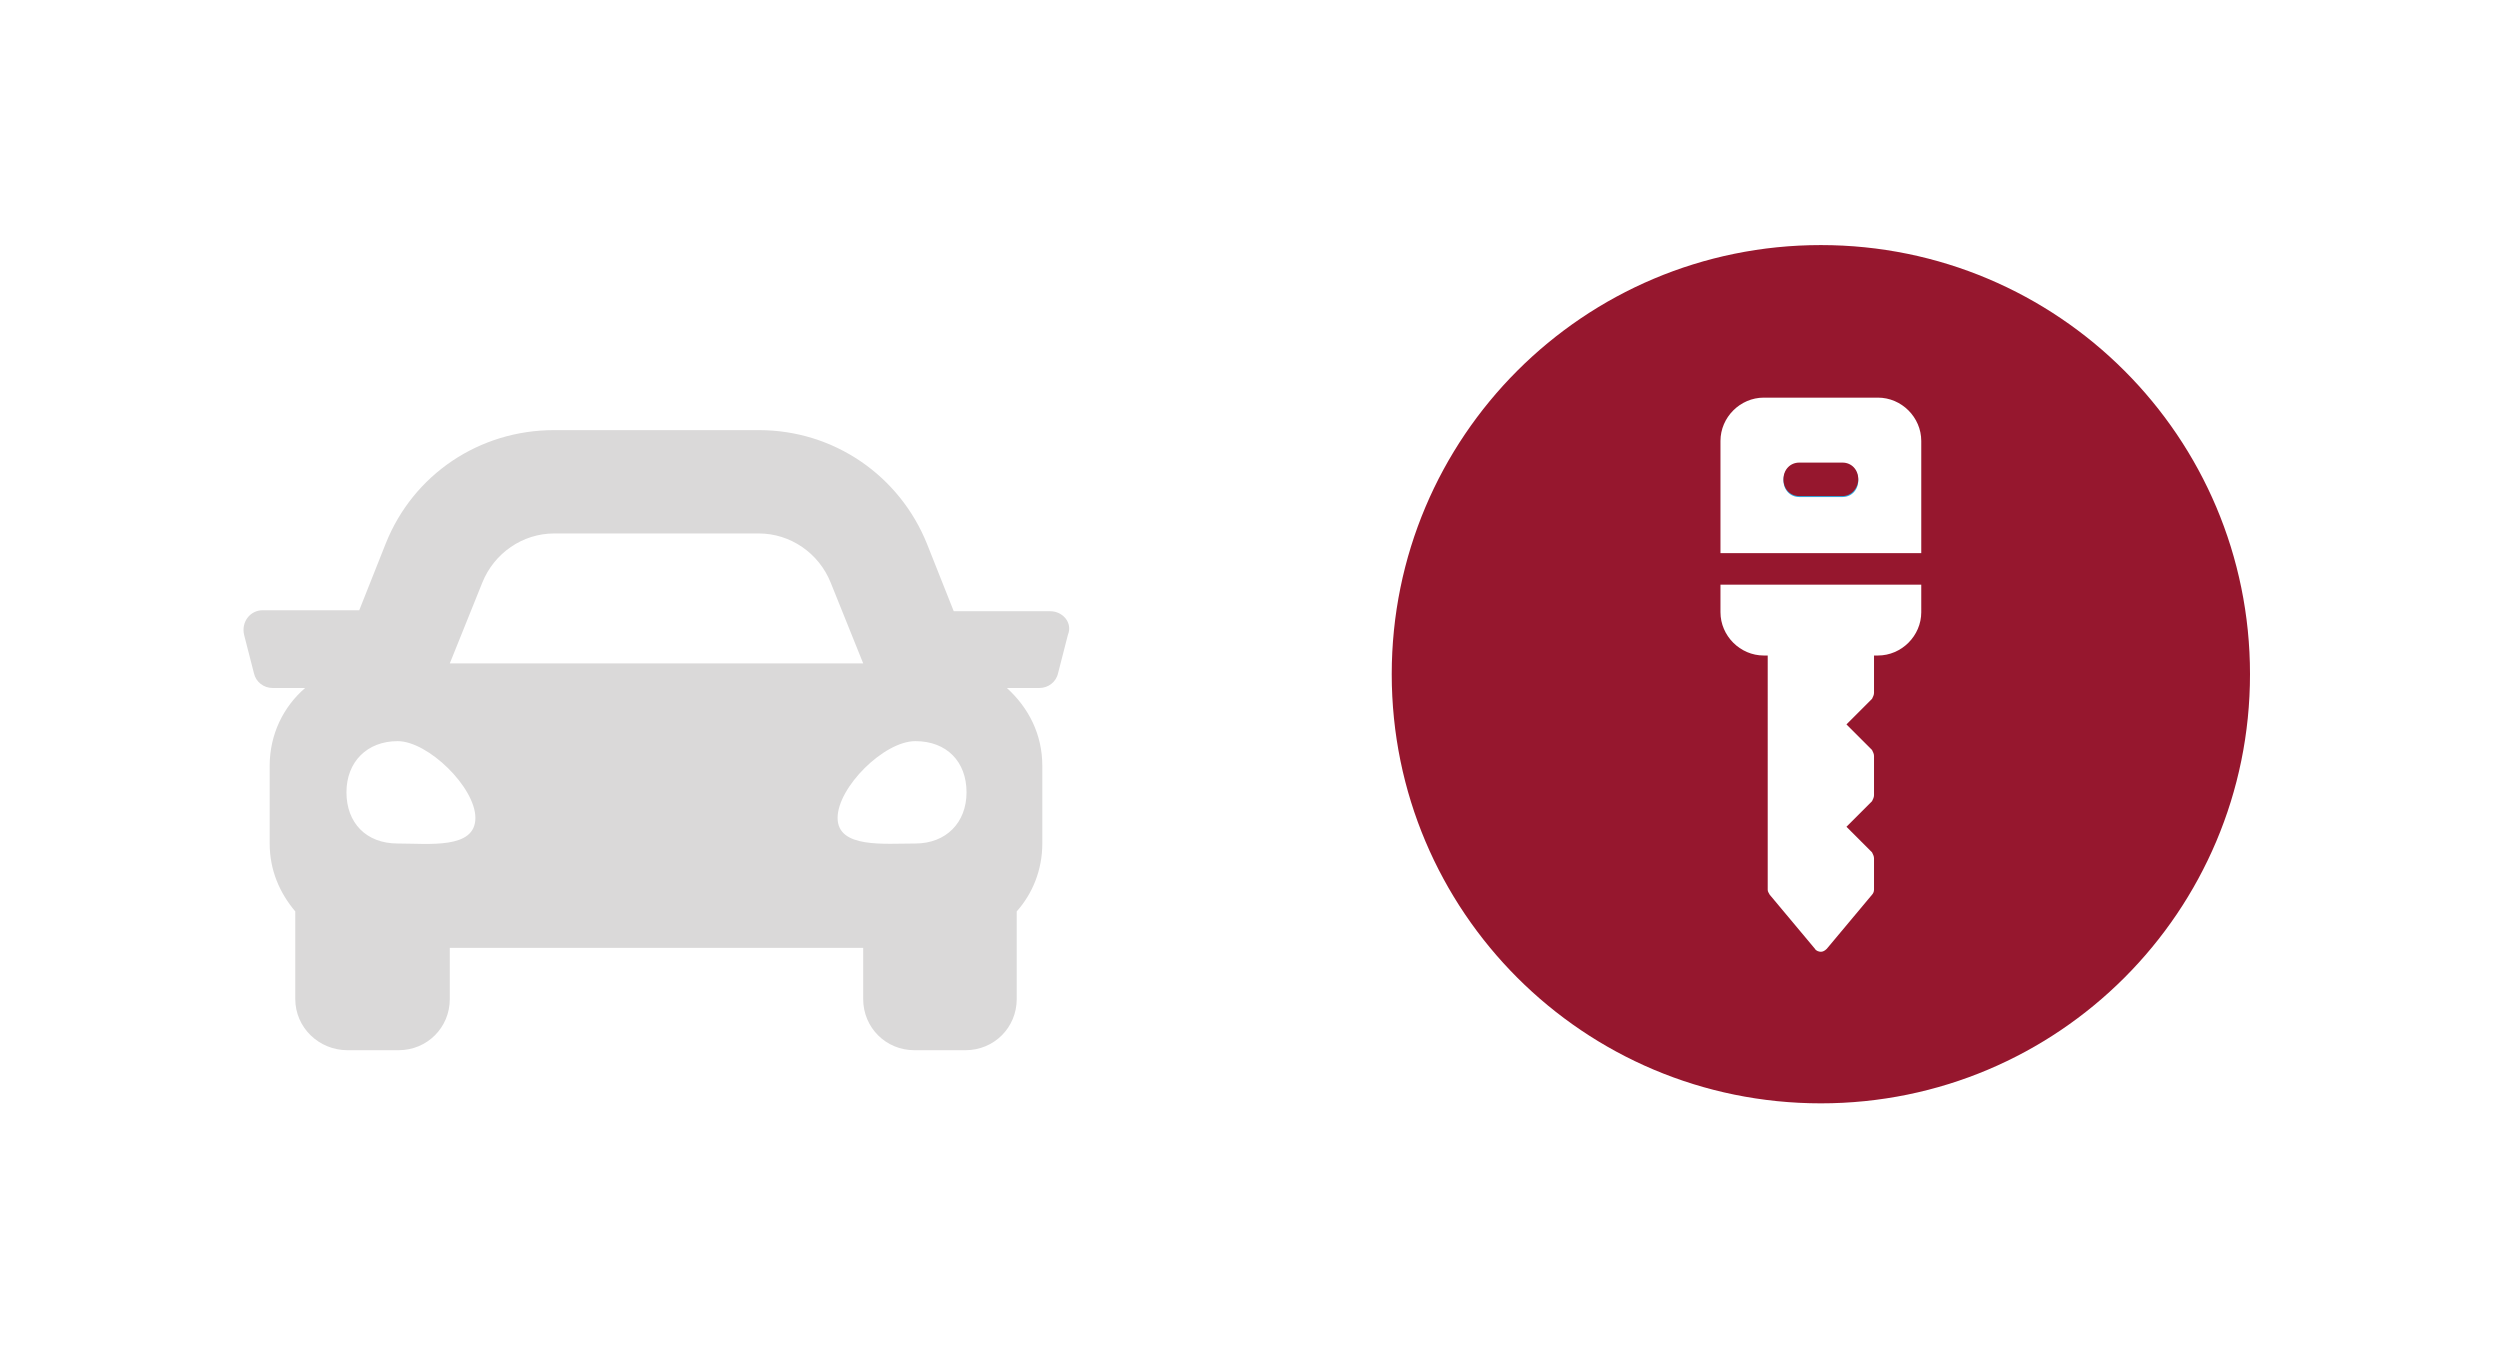
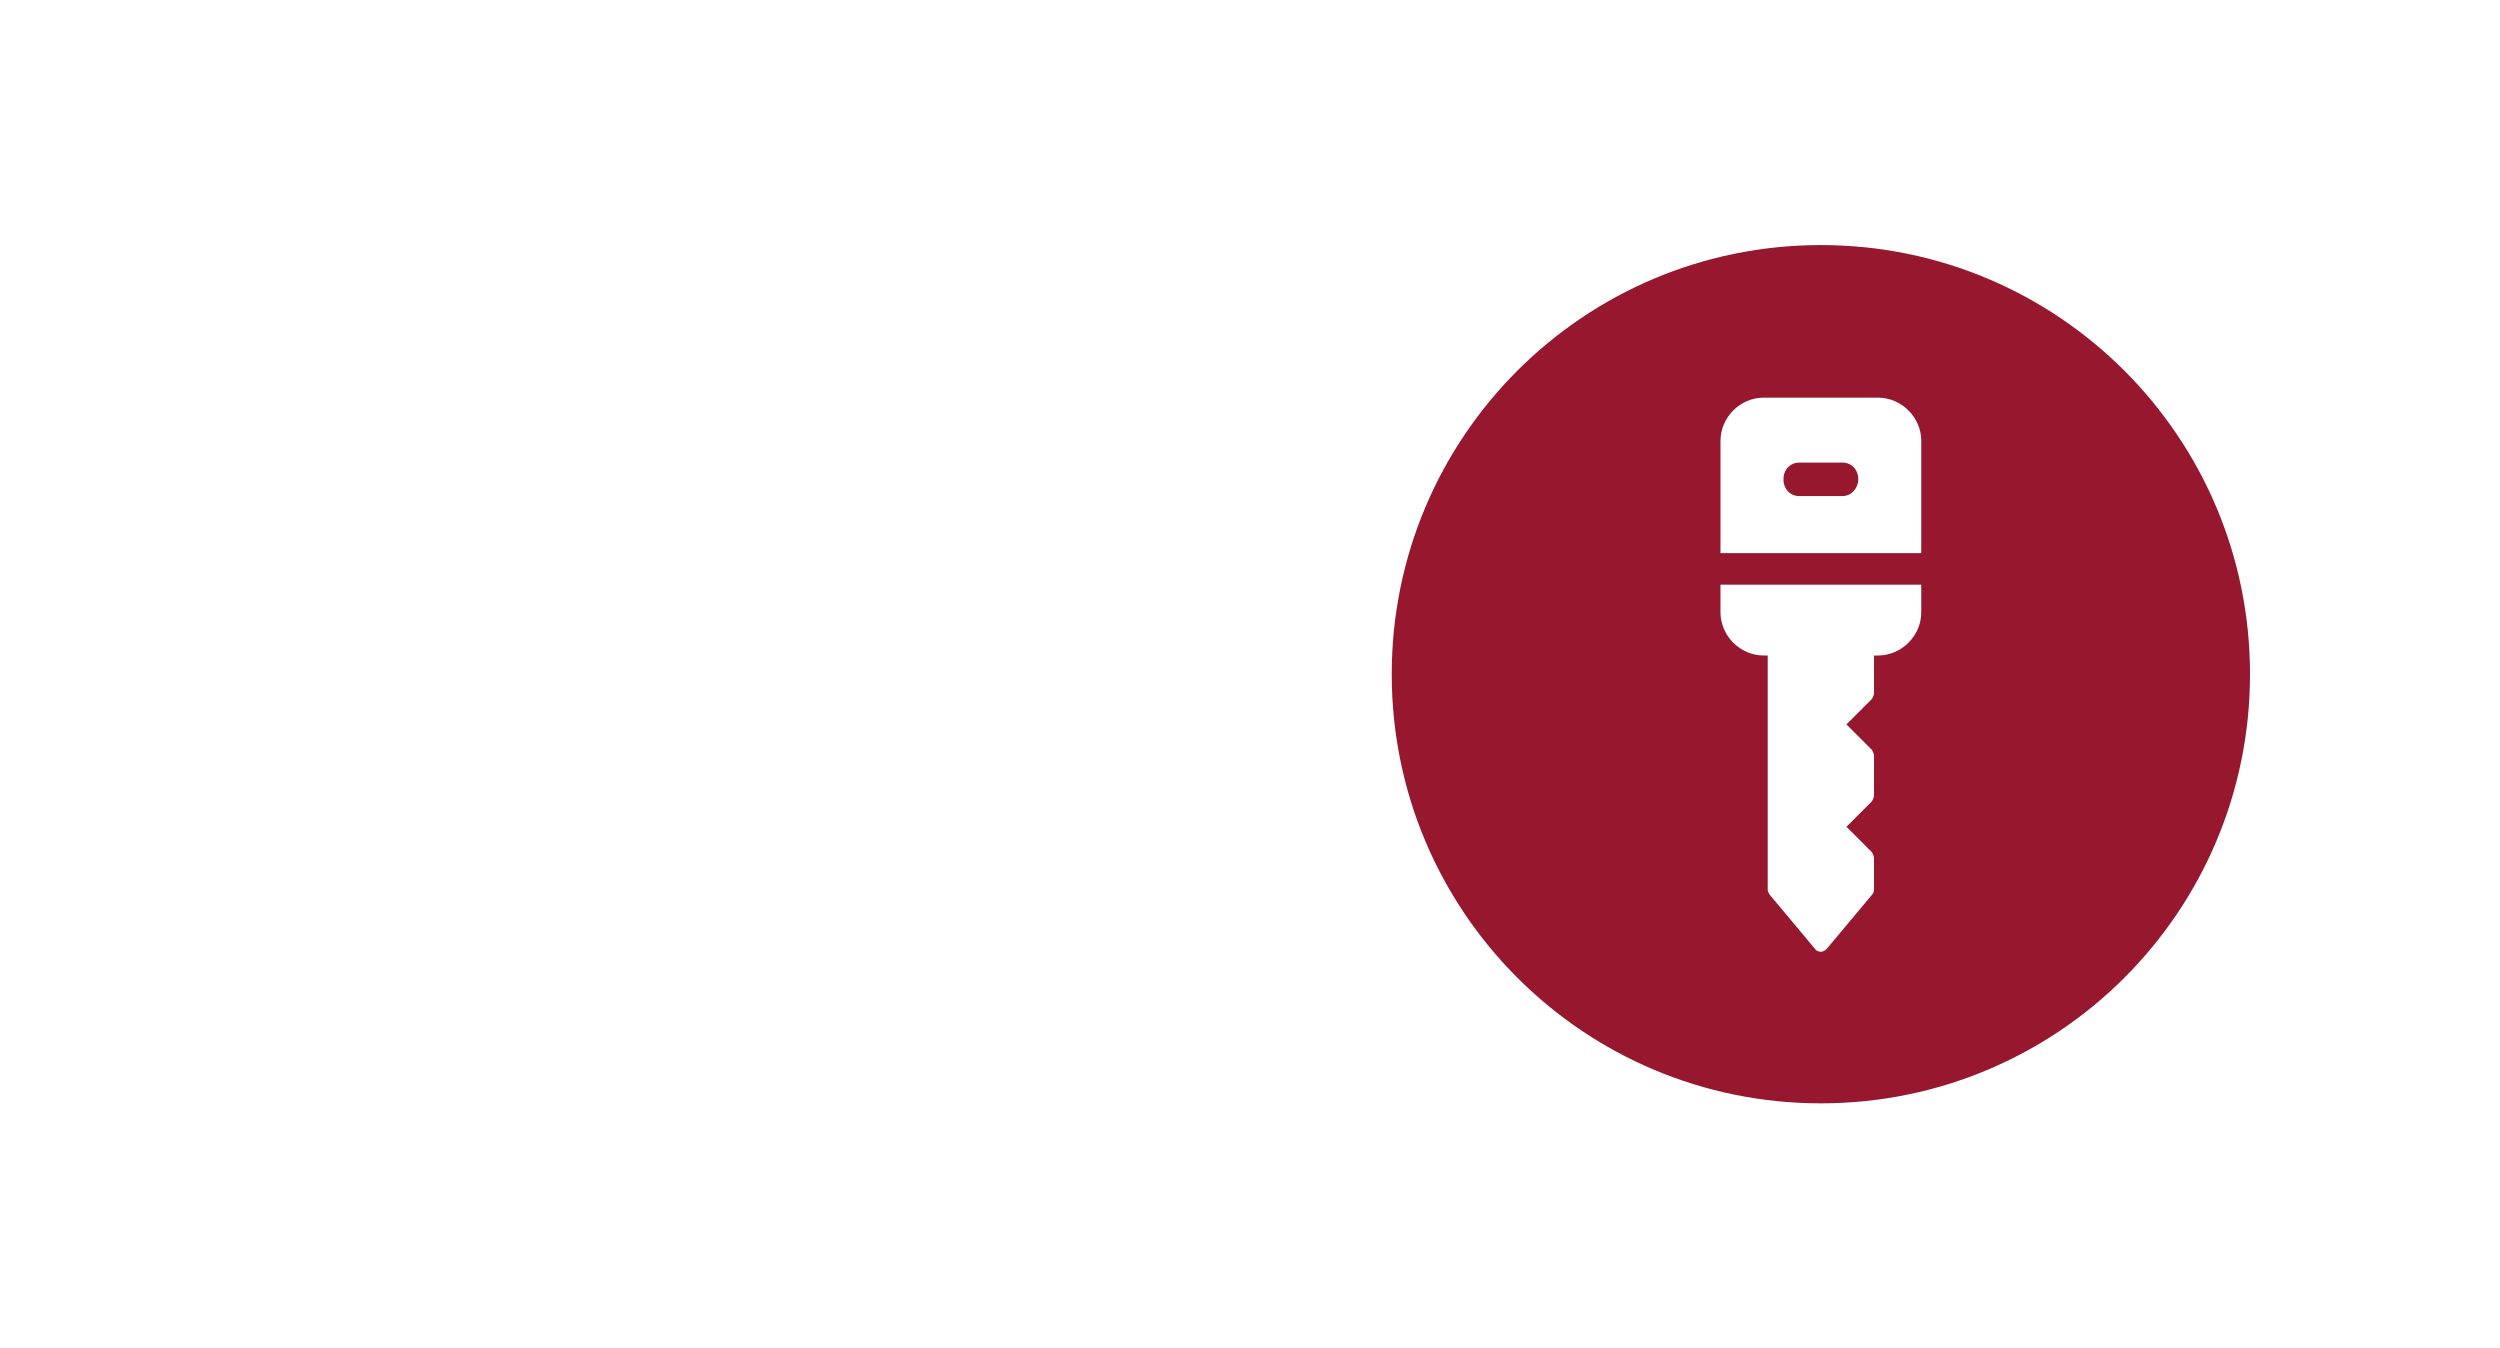
<svg xmlns="http://www.w3.org/2000/svg" version="1.1" id="Layer_1" x="0px" y="0px" viewBox="0 0 254 137" style="enable-background:new 0 0 254 137;" xml:space="preserve">
  <style type="text/css">
	.st0{fill:#2CABE2;}
	.st1{fill:#96172E;}
	.st2{fill:#DAD9D9;}
</style>
  <g>
-     <path class="st0" d="M187.2,47.1h-4.4c-0.9,0-1.6,0.7-1.6,1.7s0.7,1.7,1.6,1.7h4.4c0.9,0,1.6-0.7,1.6-1.7S188.1,47.1,187.2,47.1z" />
    <path class="st1" d="M185,24.9c-24.1,0-43.6,19.5-43.6,43.6s19.5,43.6,43.6,43.6s43.6-19.5,43.6-43.6S209.1,24.9,185,24.9z    M174.8,44.8c0-2.4,2-4.4,4.4-4.4h11.6c2.4,0,4.4,2,4.4,4.4v11.4h-20.4L174.8,44.8L174.8,44.8z M195.2,62.2c0,2.4-2,4.4-4.4,4.4   h-0.4v3.8c0,0.2-0.1,0.4-0.2,0.6l-2.6,2.6l2.6,2.6c0.1,0.2,0.2,0.4,0.2,0.6v4c0,0.2-0.1,0.4-0.2,0.6l-2.6,2.6l2.6,2.6   c0.1,0.2,0.2,0.4,0.2,0.6v3.2c0,0.2-0.1,0.4-0.2,0.5l-4.6,5.5c-0.2,0.2-0.4,0.3-0.6,0.3s-0.5-0.1-0.6-0.3l-4.6-5.5   c-0.1-0.2-0.2-0.3-0.2-0.5V66.6h-0.4c-2.4,0-4.4-2-4.4-4.4v-2.8h20.4L195.2,62.2L195.2,62.2z" />
    <path class="st1" d="M187.2,50.4h-4.4c-0.9,0-1.6-0.7-1.6-1.7s0.7-1.7,1.6-1.7h4.4c0.9,0,1.6,0.7,1.6,1.7   C188.8,49.6,188.1,50.4,187.2,50.4z" />
  </g>
-   <path class="st2" d="M106.7,62.1h-9.8l-2.7-6.8c-2.8-7-9.5-11.6-17.1-11.6H56.3c-7.6,0-14.3,4.5-17.1,11.5l-2.7,6.8h-9.8  c-1.3,0-2.2,1.2-1.9,2.5l1,3.9c0.2,0.9,1,1.5,1.9,1.5h3.3c-2.2,1.9-3.6,4.7-3.6,7.9v7.9c0,2.7,1,5,2.6,6.9v8.9  c0,2.9,2.4,5.2,5.3,5.2h5.2c2.9,0,5.2-2.3,5.2-5.2v-5.2h42v5.2c0,2.9,2.3,5.2,5.2,5.2h5.2c2.9,0,5.2-2.3,5.2-5.2v-8.9  c1.6-1.8,2.6-4.2,2.6-6.9v-7.9c0-3.2-1.4-5.9-3.6-7.9h3.3c0.9,0,1.7-0.6,1.9-1.5l1-3.9C109,63.3,108,62.1,106.7,62.1L106.7,62.1z   M49,59.2c1.2-3,4.1-5,7.3-5h20.8c3.2,0,6.1,2,7.3,5l3.3,8.2h-42L49,59.2z M40.4,85.7c-3.2,0-5.2-2.1-5.2-5.2s2.1-5.2,5.2-5.2  s7.9,4.7,7.9,7.8C48.3,86.3,43.6,85.7,40.4,85.7L40.4,85.7z M93,85.7c-3.2,0-7.9,0.5-7.9-2.6s4.7-7.8,7.9-7.8c3.2,0,5.2,2.1,5.2,5.2  S96.1,85.7,93,85.7z" />
</svg>